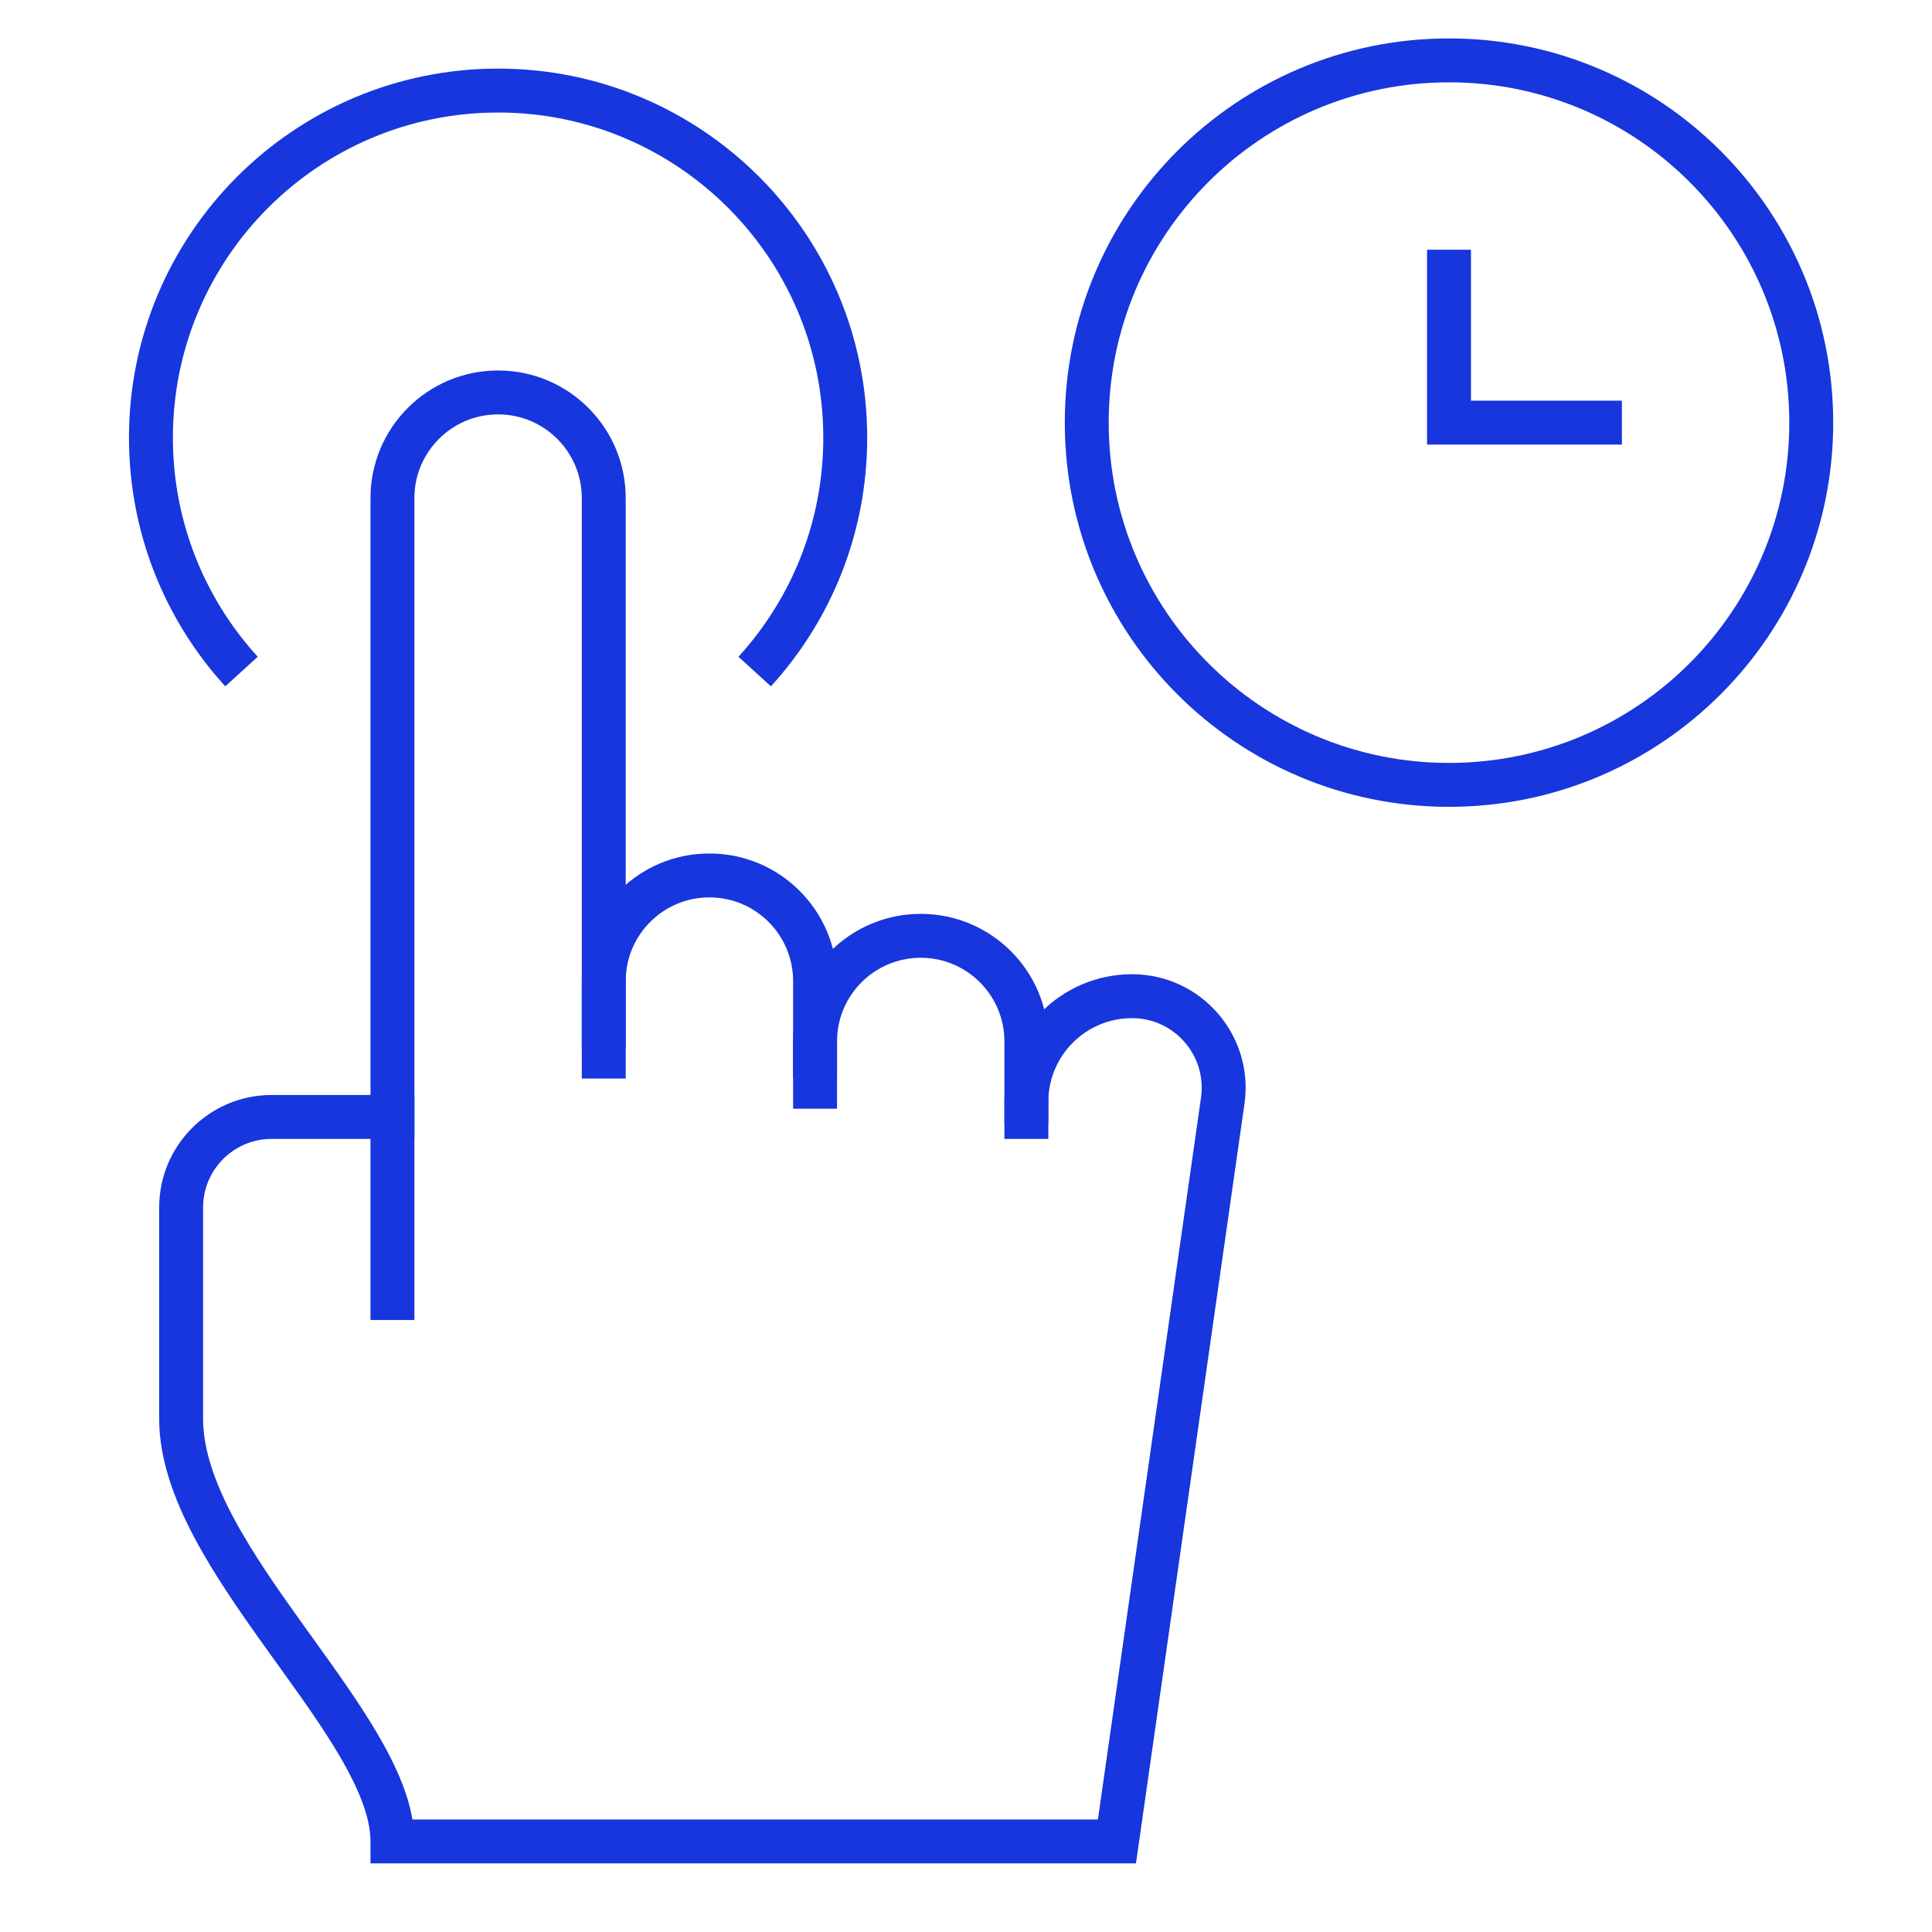
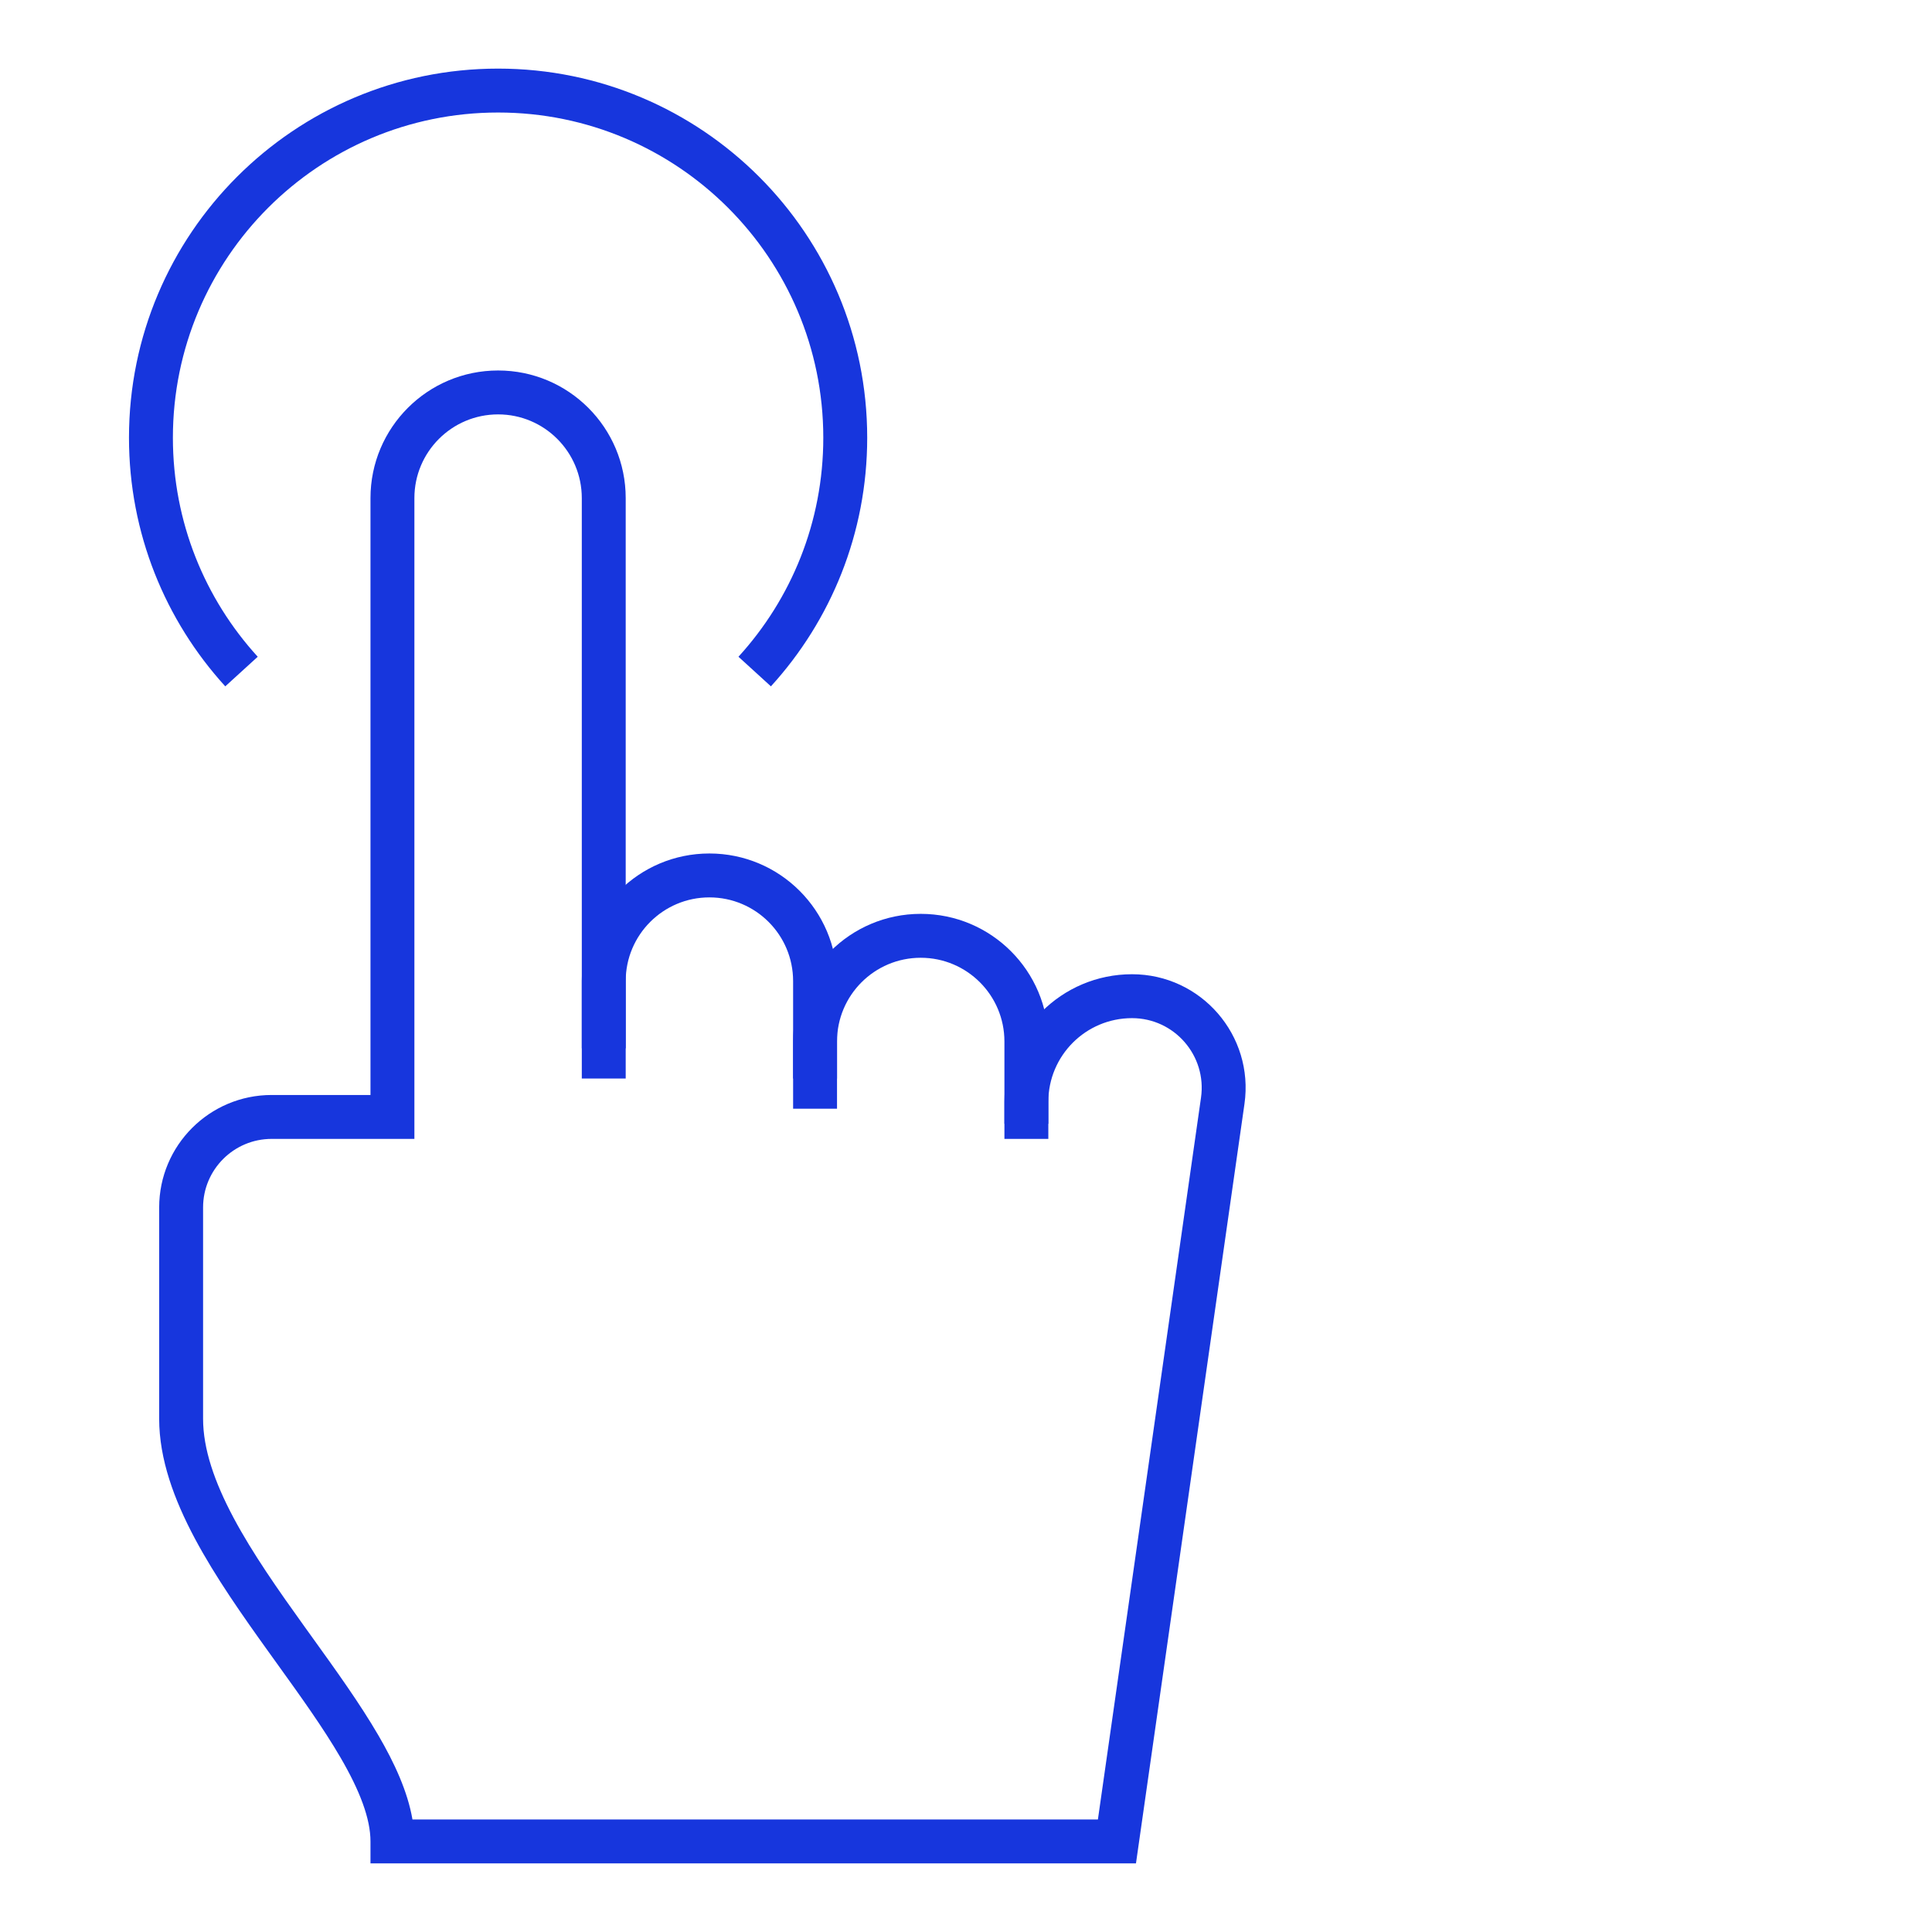
<svg xmlns="http://www.w3.org/2000/svg" width="88" height="88" viewBox="0 0 88 88" fill="none">
  <path fill-rule="evenodd" clip-rule="evenodd" d="M22.688 5.125C14.507 5.125 7.875 11.757 7.875 19.938C7.875 23.782 9.337 27.281 11.739 29.914L10.261 31.262C7.537 28.274 5.875 24.299 5.875 19.938C5.875 10.653 13.403 3.125 22.688 3.125C31.972 3.125 39.5 10.653 39.5 19.938C39.5 24.299 37.838 28.274 35.114 31.262L33.636 29.914C36.038 27.281 37.5 23.782 37.5 19.938C37.5 11.757 30.868 5.125 22.688 5.125Z" fill="#1736DD" />
-   <path fill-rule="evenodd" clip-rule="evenodd" d="M66 3.75C57.44 3.75 50.5 10.69 50.5 19.25C50.5 27.81 57.44 34.75 66 34.75C74.56 34.75 81.5 27.81 81.5 19.25C81.5 10.69 74.56 3.75 66 3.75ZM48.5 19.25C48.5 9.585 56.335 1.75 66 1.75C75.665 1.75 83.5 9.585 83.5 19.25C83.5 28.915 75.665 36.75 66 36.75C56.335 36.75 48.5 28.915 48.5 19.25Z" fill="#1736DD" />
-   <path fill-rule="evenodd" clip-rule="evenodd" d="M67 11.375V18.25H73.875V20.25H65V11.375H67Z" fill="#1736DD" />
-   <path fill-rule="evenodd" clip-rule="evenodd" d="M18.875 49.875V60.125H16.875V49.875H18.875Z" fill="#1736DD" />
  <path fill-rule="evenodd" clip-rule="evenodd" d="M32.312 40.875C30.207 40.875 28.5 42.582 28.5 44.688V49.125H26.5V44.688C26.5 41.477 29.102 38.875 32.312 38.875C35.523 38.875 38.125 41.477 38.125 44.688V49.125H36.125V44.688C36.125 42.582 34.418 40.875 32.312 40.875Z" fill="#1736DD" />
  <path fill-rule="evenodd" clip-rule="evenodd" d="M41.938 43.625C39.832 43.625 38.125 45.332 38.125 47.438V50.5H36.125V47.438C36.125 44.227 38.727 41.625 41.938 41.625C45.148 41.625 47.75 44.227 47.75 47.438V51.875H45.75V47.438C45.75 45.332 44.043 43.625 41.938 43.625Z" fill="#1736DD" />
  <path fill-rule="evenodd" clip-rule="evenodd" d="M22.688 18.875C20.582 18.875 18.875 20.582 18.875 22.688V51.875H12.375C10.649 51.875 9.25 53.274 9.25 55V64.625C9.25 65.991 9.766 67.495 10.636 69.129C11.503 70.756 12.669 72.417 13.875 74.097C13.993 74.262 14.112 74.427 14.232 74.593C15.308 76.089 16.396 77.601 17.235 79.043C17.966 80.299 18.568 81.597 18.787 82.875H50.008L54.704 49.998C54.704 49.998 54.704 49.998 54.704 49.998C54.977 48.086 53.493 46.375 51.562 46.375C49.457 46.375 47.75 48.082 47.75 50.188V51.188H45.75V50.188C45.75 46.977 48.352 44.375 51.562 44.375C54.711 44.375 57.129 47.164 56.684 50.281L51.742 84.875H16.875V83.875C16.875 82.833 16.389 81.564 15.507 80.049C14.719 78.696 13.691 77.266 12.602 75.753C12.486 75.591 12.368 75.427 12.25 75.263C11.05 73.592 9.809 71.83 8.871 70.069C7.937 68.315 7.25 66.468 7.25 64.625V55C7.25 52.169 9.544 49.875 12.375 49.875H16.875V22.688C16.875 19.477 19.477 16.875 22.688 16.875C25.898 16.875 28.5 19.477 28.5 22.688V47.75H26.5V22.688C26.5 20.582 24.793 18.875 22.688 18.875Z" fill="#1736DD" />
</svg>